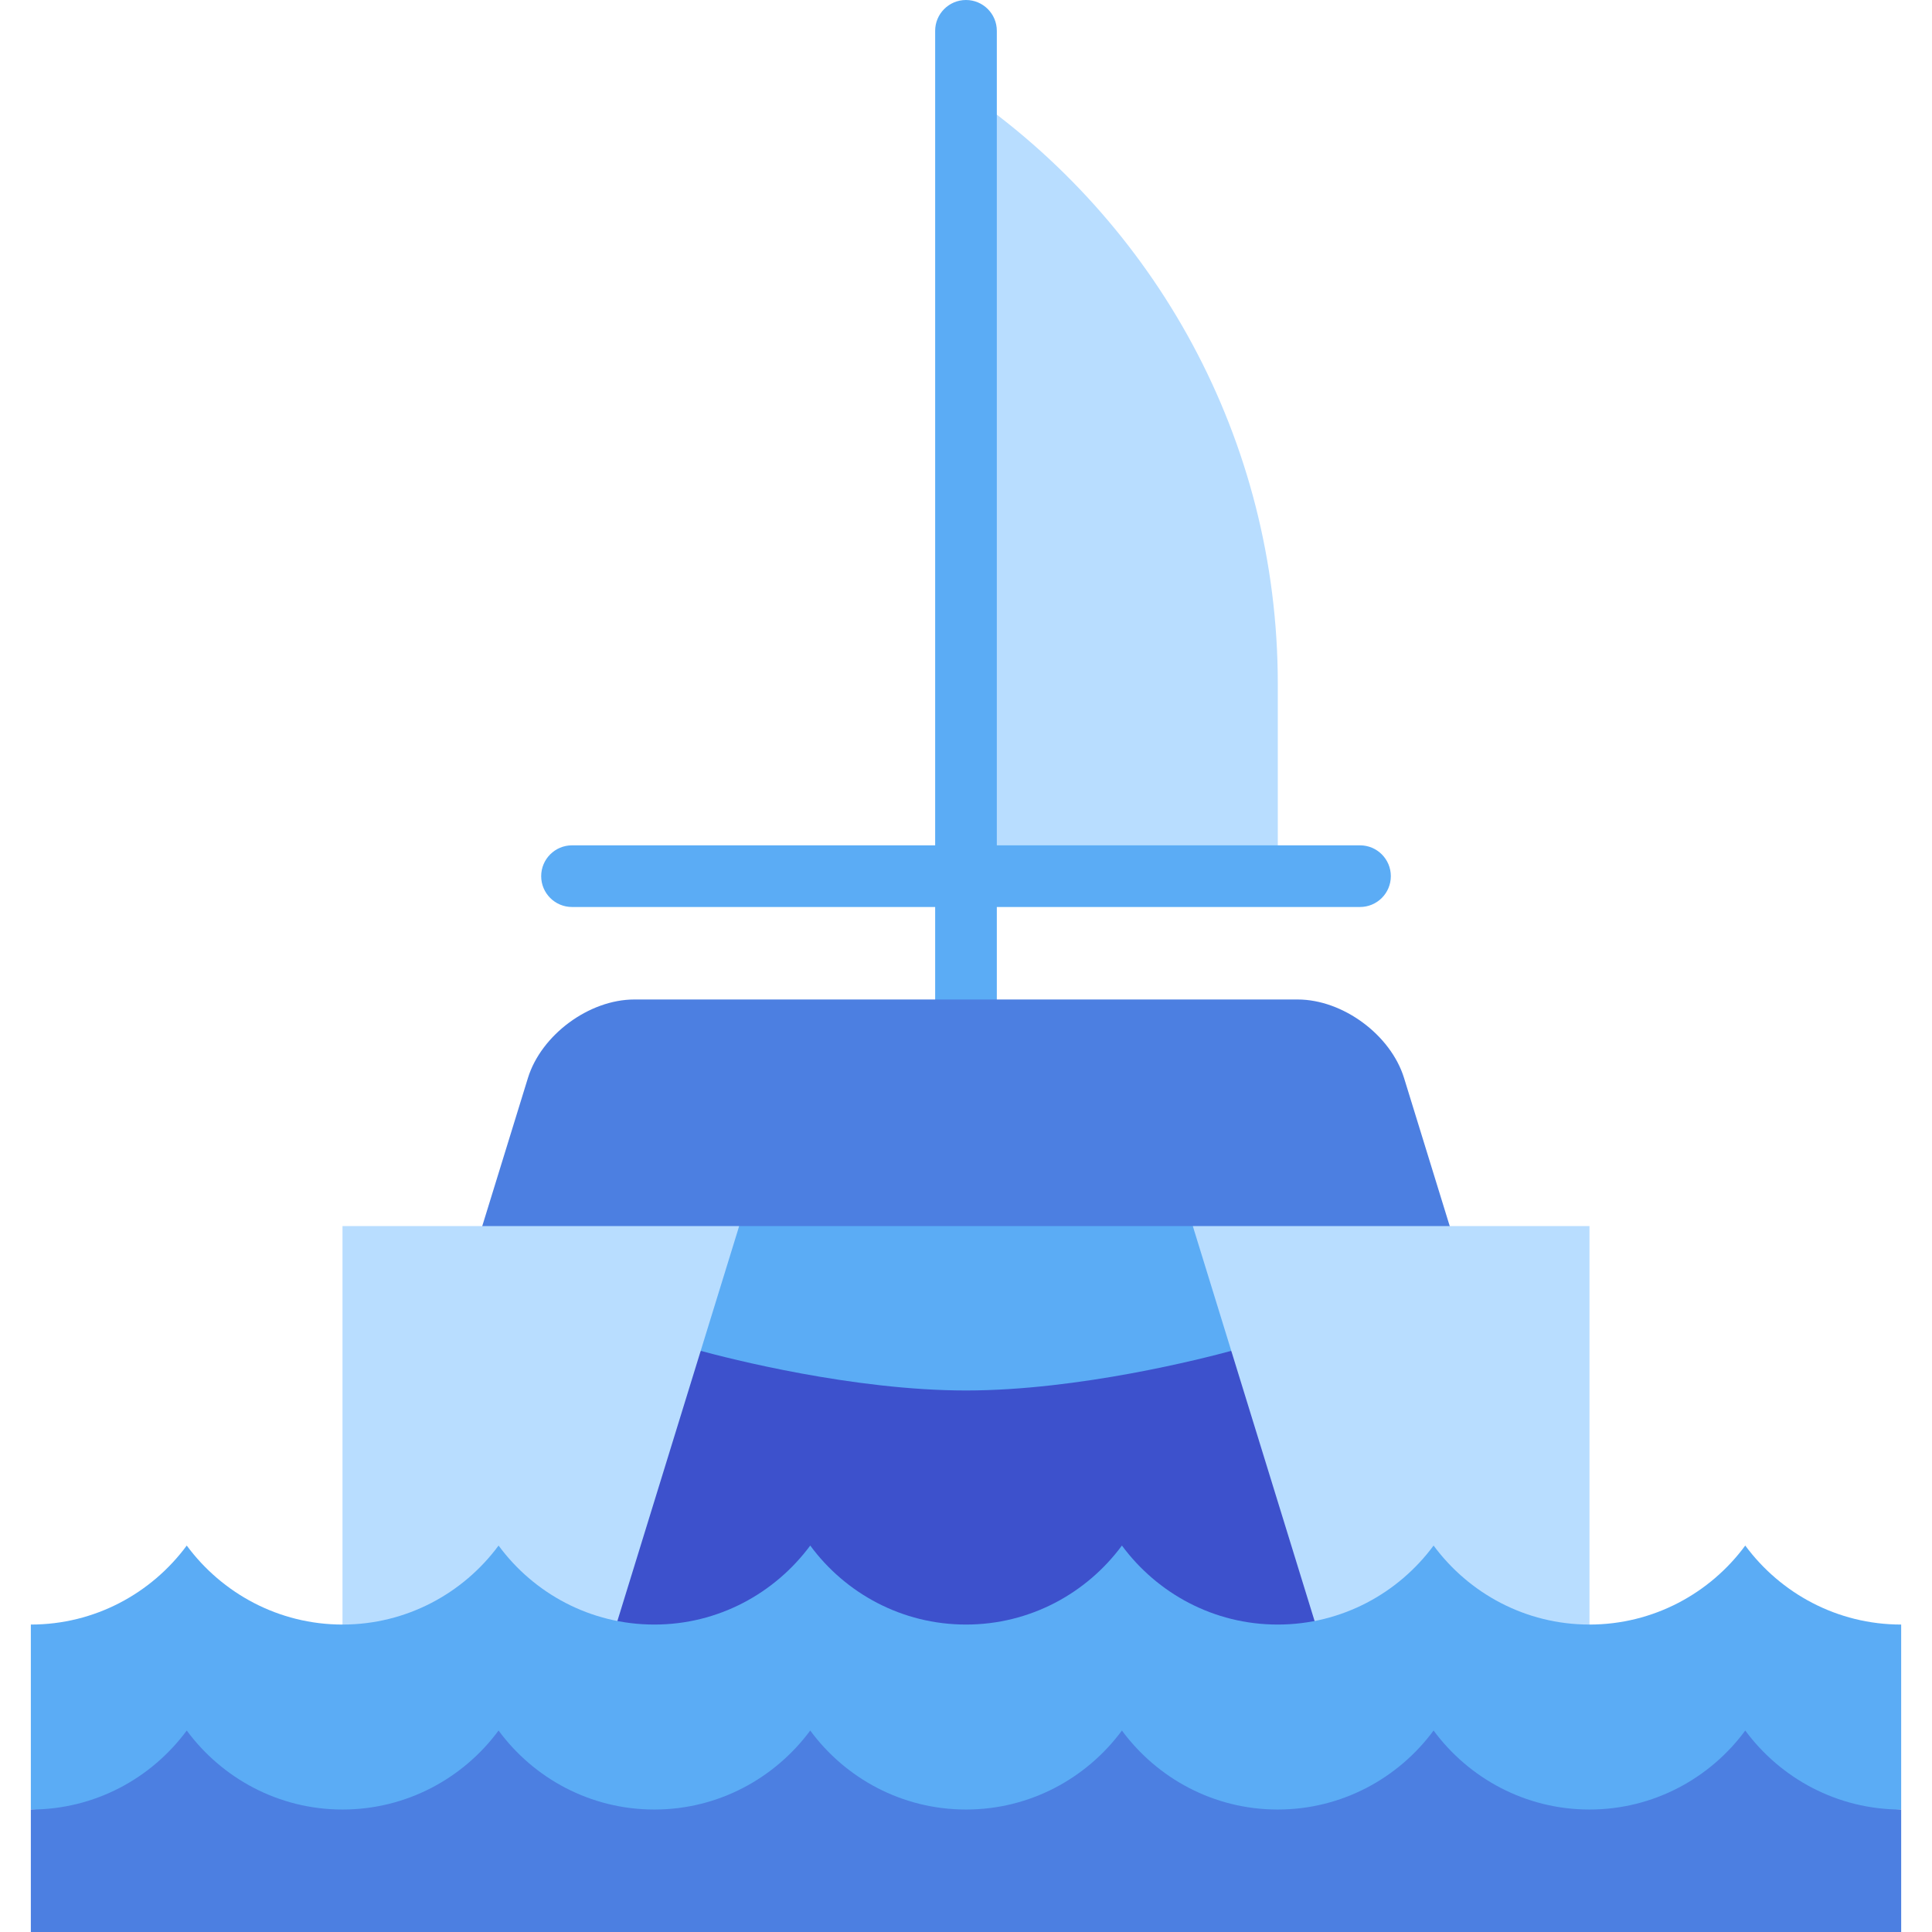
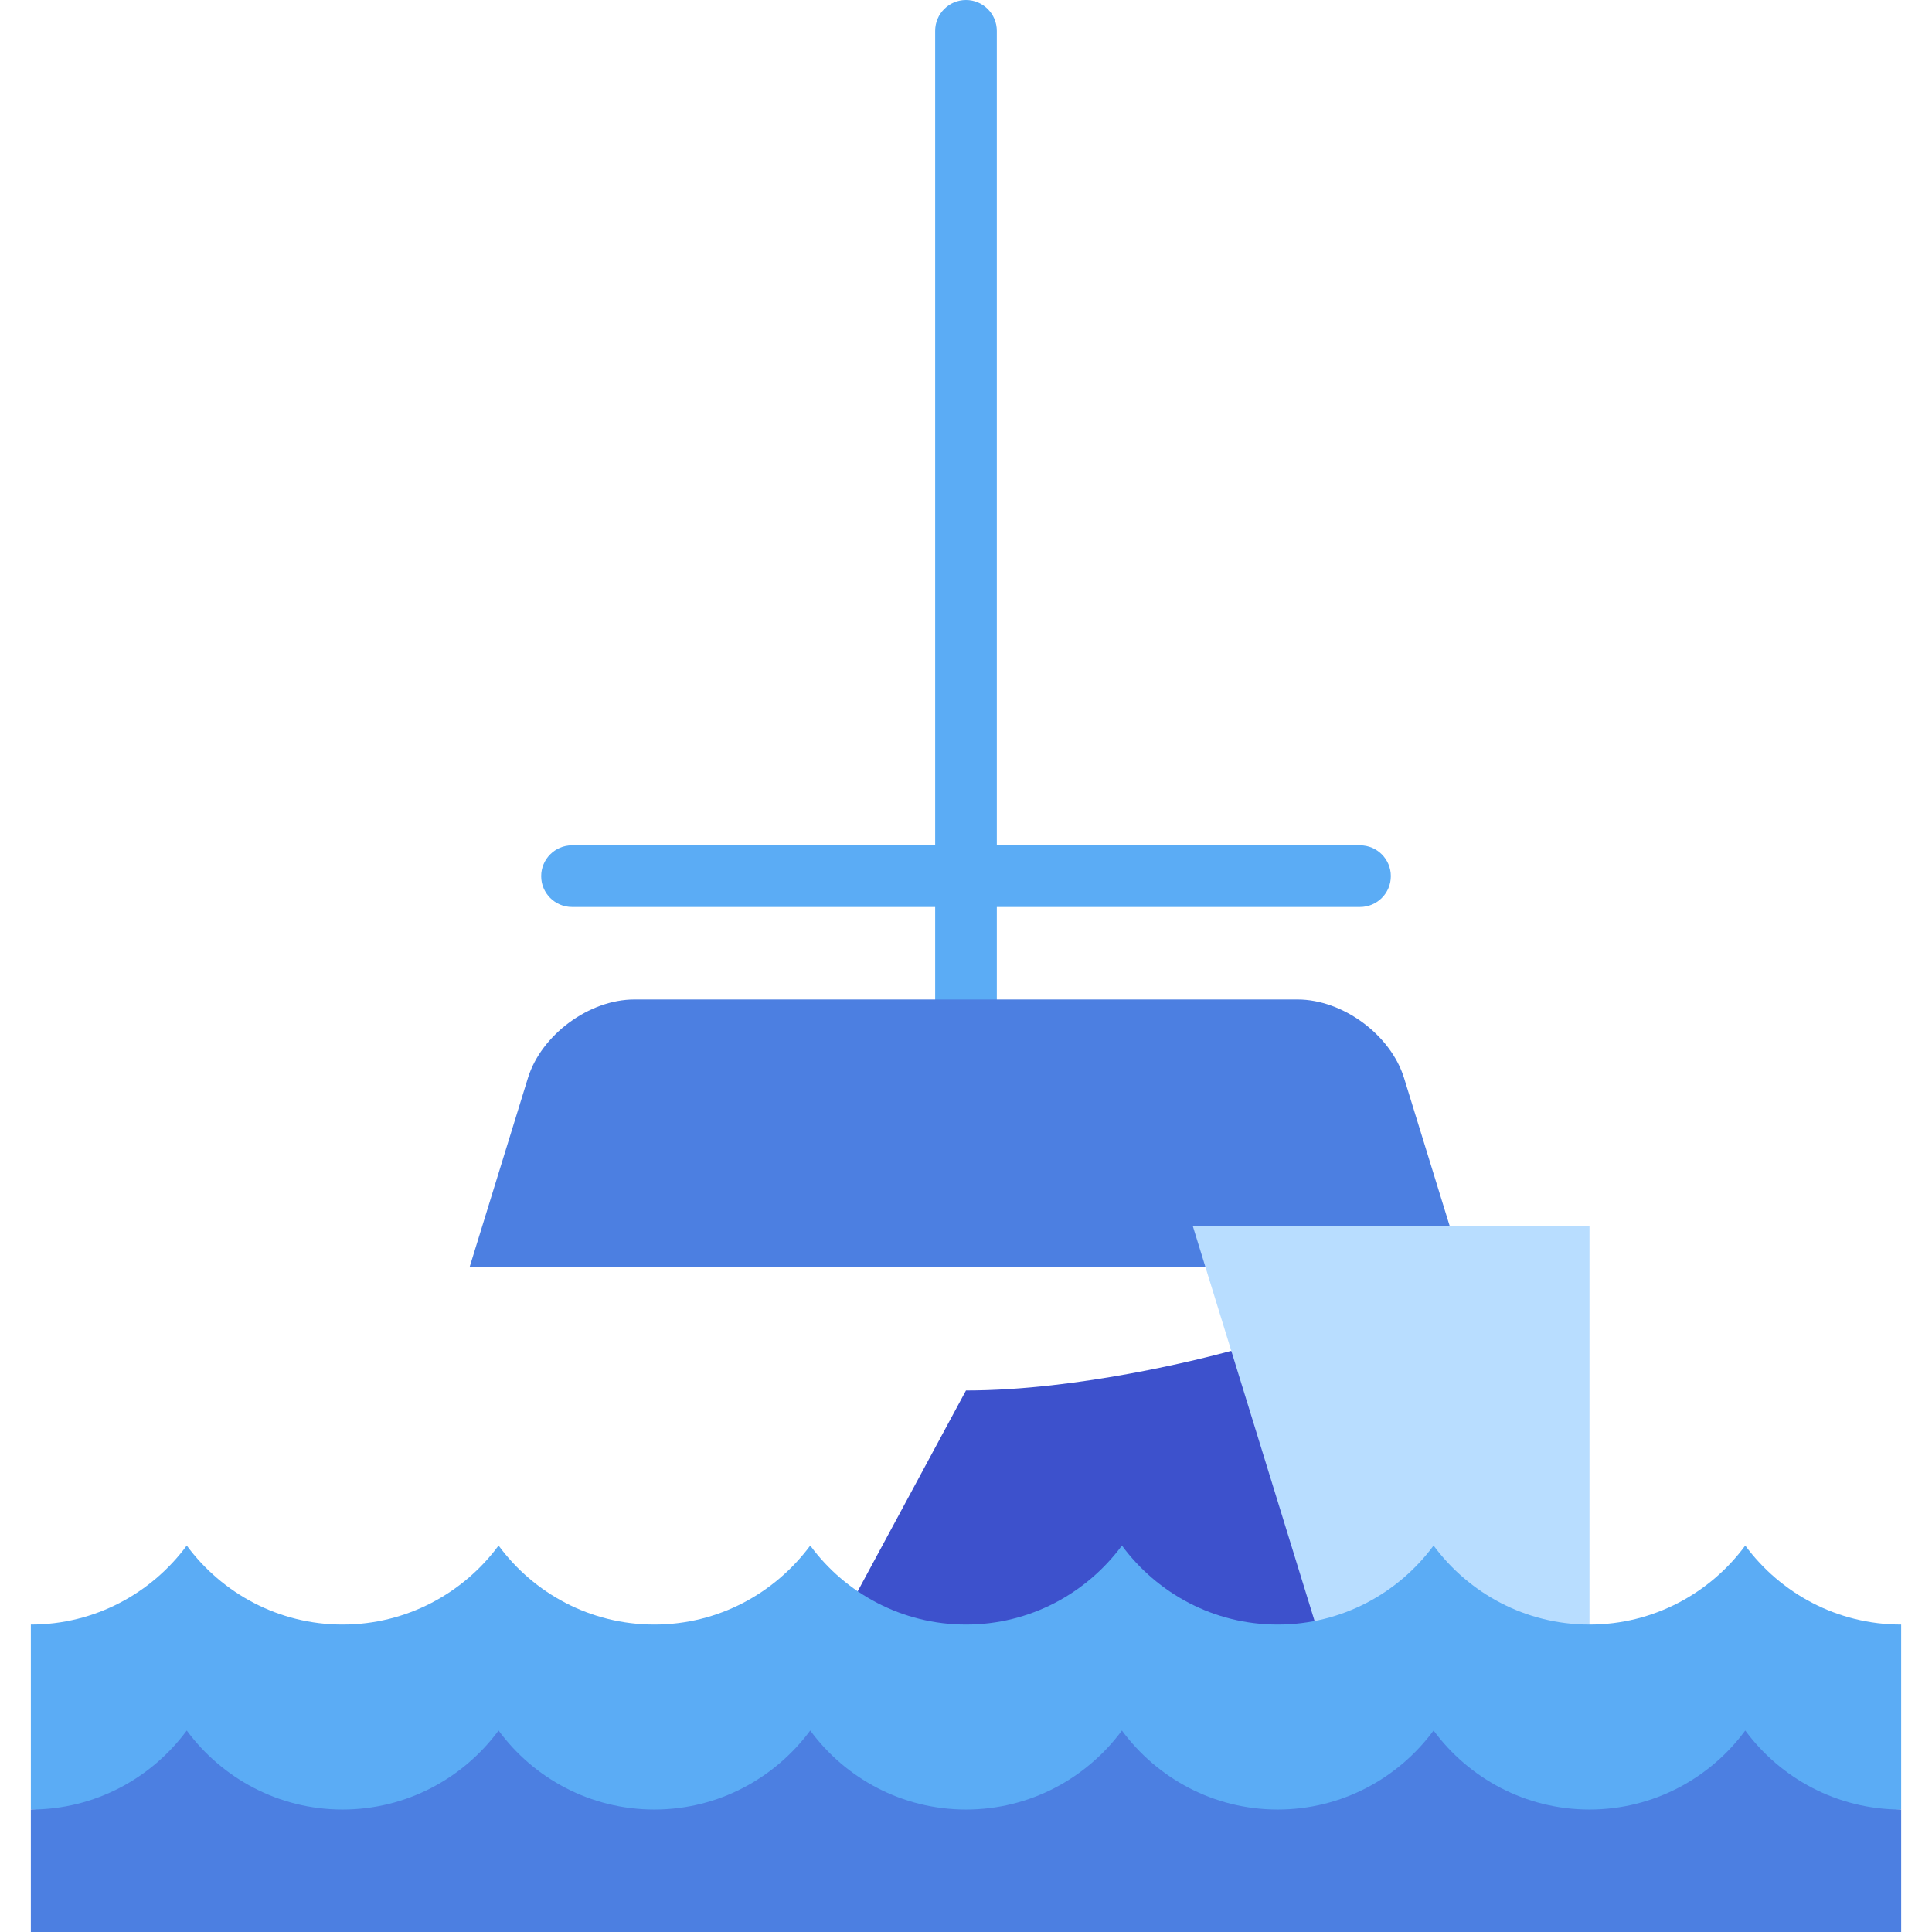
<svg xmlns="http://www.w3.org/2000/svg" height="800px" width="800px" version="1.1" id="Layer_1" viewBox="0 0 512 512" xml:space="preserve">
-   <path style="fill:#B8DDFF;" d="M256.002,24.451v207.742h82.627v-50.949C338.629,116.15,305.9,58.7,256.002,24.451z" />
  <g>
    <path style="fill:#5BACF5;" d="M255.997,0c-4.512,0-8.17,3.657-8.17,8.17v267.597h16.34V8.17C264.167,3.657,260.509,0,255.997,0z" />
    <path style="fill:#5BACF5;" d="M360.416,240.363H151.589c-4.512,0-8.17-3.657-8.17-8.17c0-4.513,3.658-8.17,8.17-8.17h208.827   c4.513,0,8.17,3.657,8.17,8.17C368.587,236.706,364.929,240.363,360.416,240.363z" />
  </g>
  <path style="fill:#4C7FE1;" d="M372.093,285.694c-3.532-11.45-16.226-20.82-28.209-20.82H168.109  c-11.983,0-24.677,9.368-28.208,20.82l-15.458,50.118h263.108L372.093,285.694z" />
-   <polygon style="fill:#5BACF5;" points="195.889,324.92 134.817,452.311 377.176,452.311 316.104,324.92 " />
-   <path style="fill:#3D51CC;" d="M326.302,357.987c-7.129,1.94-40.291,10.506-70.305,10.506s-63.178-8.566-70.305-10.506  l-50.874,94.323h242.359L326.302,357.987z" />
+   <path style="fill:#3D51CC;" d="M326.302,357.987c-7.129,1.94-40.291,10.506-70.305,10.506l-50.874,94.323h242.359L326.302,357.987z" />
  <g>
-     <polygon style="fill:#B8DDFF;" points="90.765,324.92 90.765,452.311 156.604,452.311 195.889,324.92  " />
    <polygon style="fill:#B8DDFF;" points="421.229,324.92 316.104,324.92 355.389,452.311 421.229,452.311  " />
  </g>
  <path style="fill:#5BACF5;" d="M503.827,430.523c-16.955,0-31.964-8.278-41.316-20.934c-9.316,12.656-24.361,20.934-41.28,20.934  c-16.955,0-31.965-8.278-41.316-20.934c-9.352,12.656-24.362,20.934-41.316,20.934c-16.959,0-31.925-8.278-41.28-20.934  c-9.352,12.656-24.362,20.934-41.316,20.934c-16.959,0-31.965-8.278-41.281-20.934c-9.391,12.656-24.361,20.934-41.316,20.934  c-16.958,0-31.964-8.278-41.28-20.934c-9.352,12.656-24.402,20.934-41.357,20.934c-16.919,0-31.924-8.278-41.28-20.934  c-9.352,12.656-24.357,20.934-41.316,20.934v49.021l247.827,16.115l247.83-16.115V430.523z" />
  <path style="fill:#4C7FE1;" d="M462.51,458.61c-9.316,12.656-24.361,20.934-41.28,20.934c-16.955,0-31.965-8.278-41.316-20.934  c-9.352,12.656-24.362,20.934-41.316,20.934c-16.959,0-31.925-8.278-41.28-20.934c-9.353,12.656-24.362,20.934-41.316,20.934  c-16.959,0-31.965-8.278-41.281-20.934c-9.391,12.656-24.361,20.934-41.316,20.934c-16.958,0-31.964-8.278-41.28-20.934  c-9.352,12.656-24.402,20.934-41.357,20.934c-16.919,0-31.924-8.278-41.28-20.934c-9.352,12.656-24.357,20.934-41.316,20.934V512  h495.66v-32.455C486.872,479.545,471.862,471.267,462.51,458.61z" />
</svg>